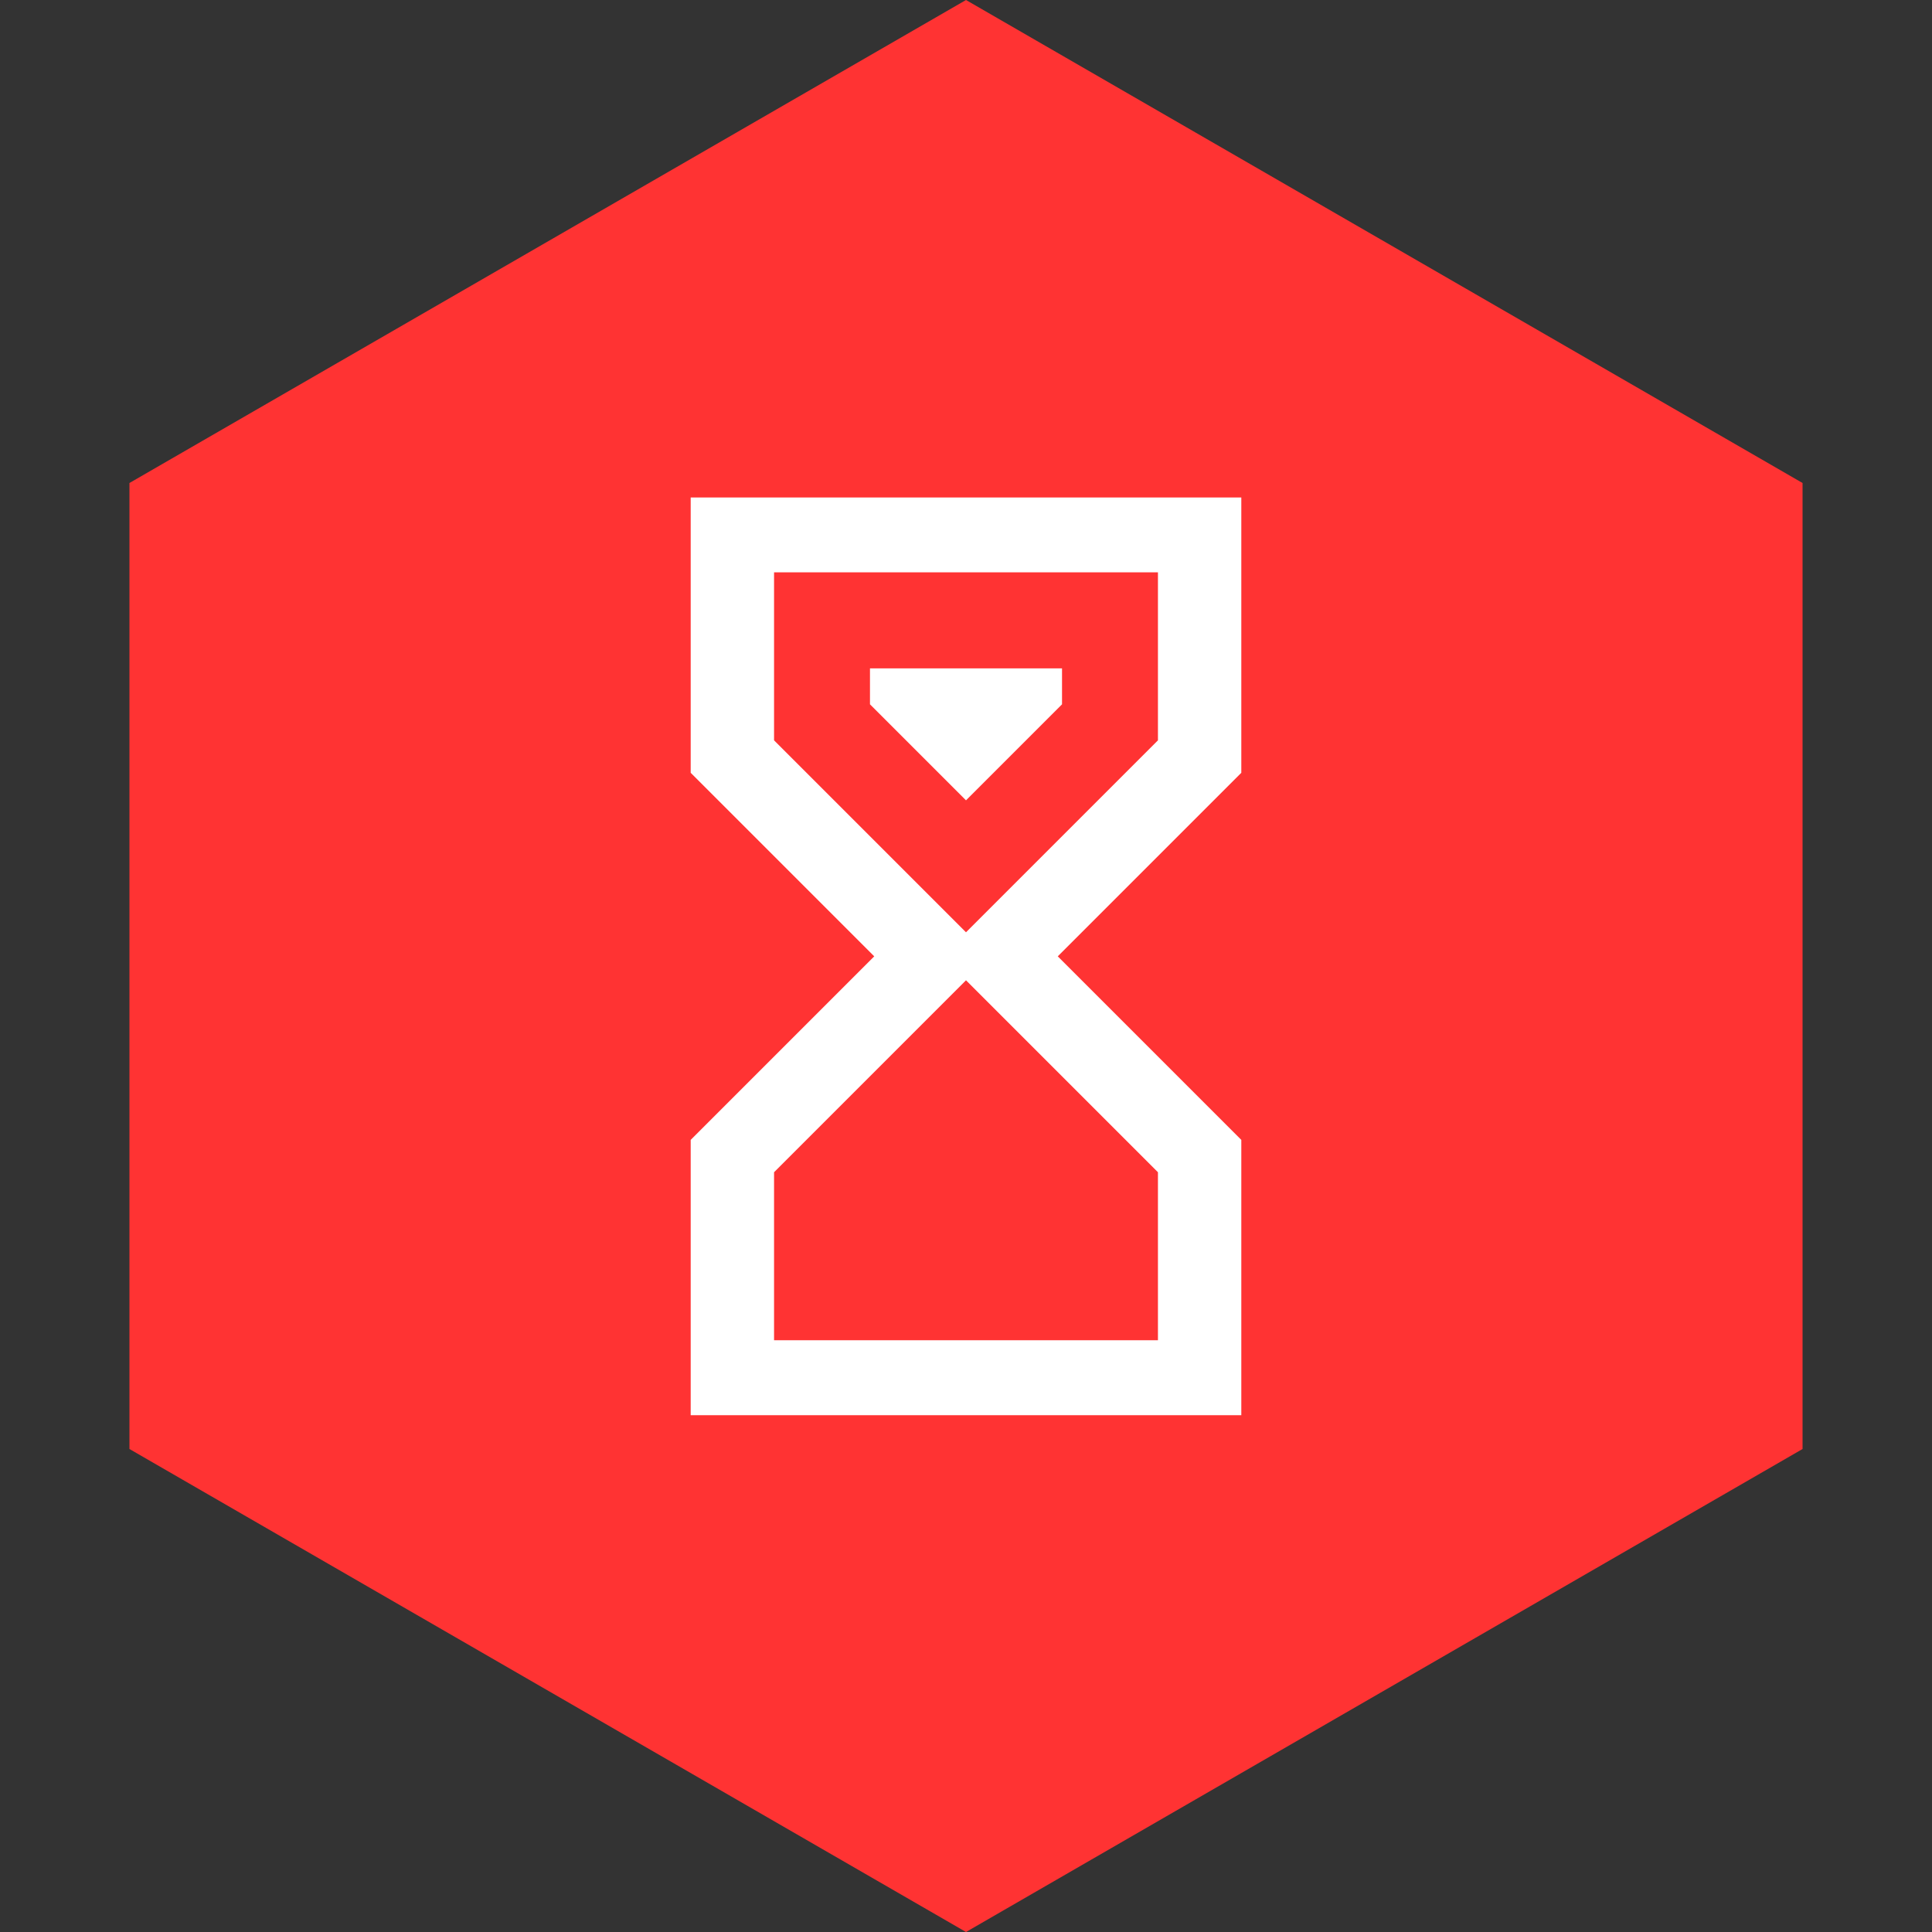
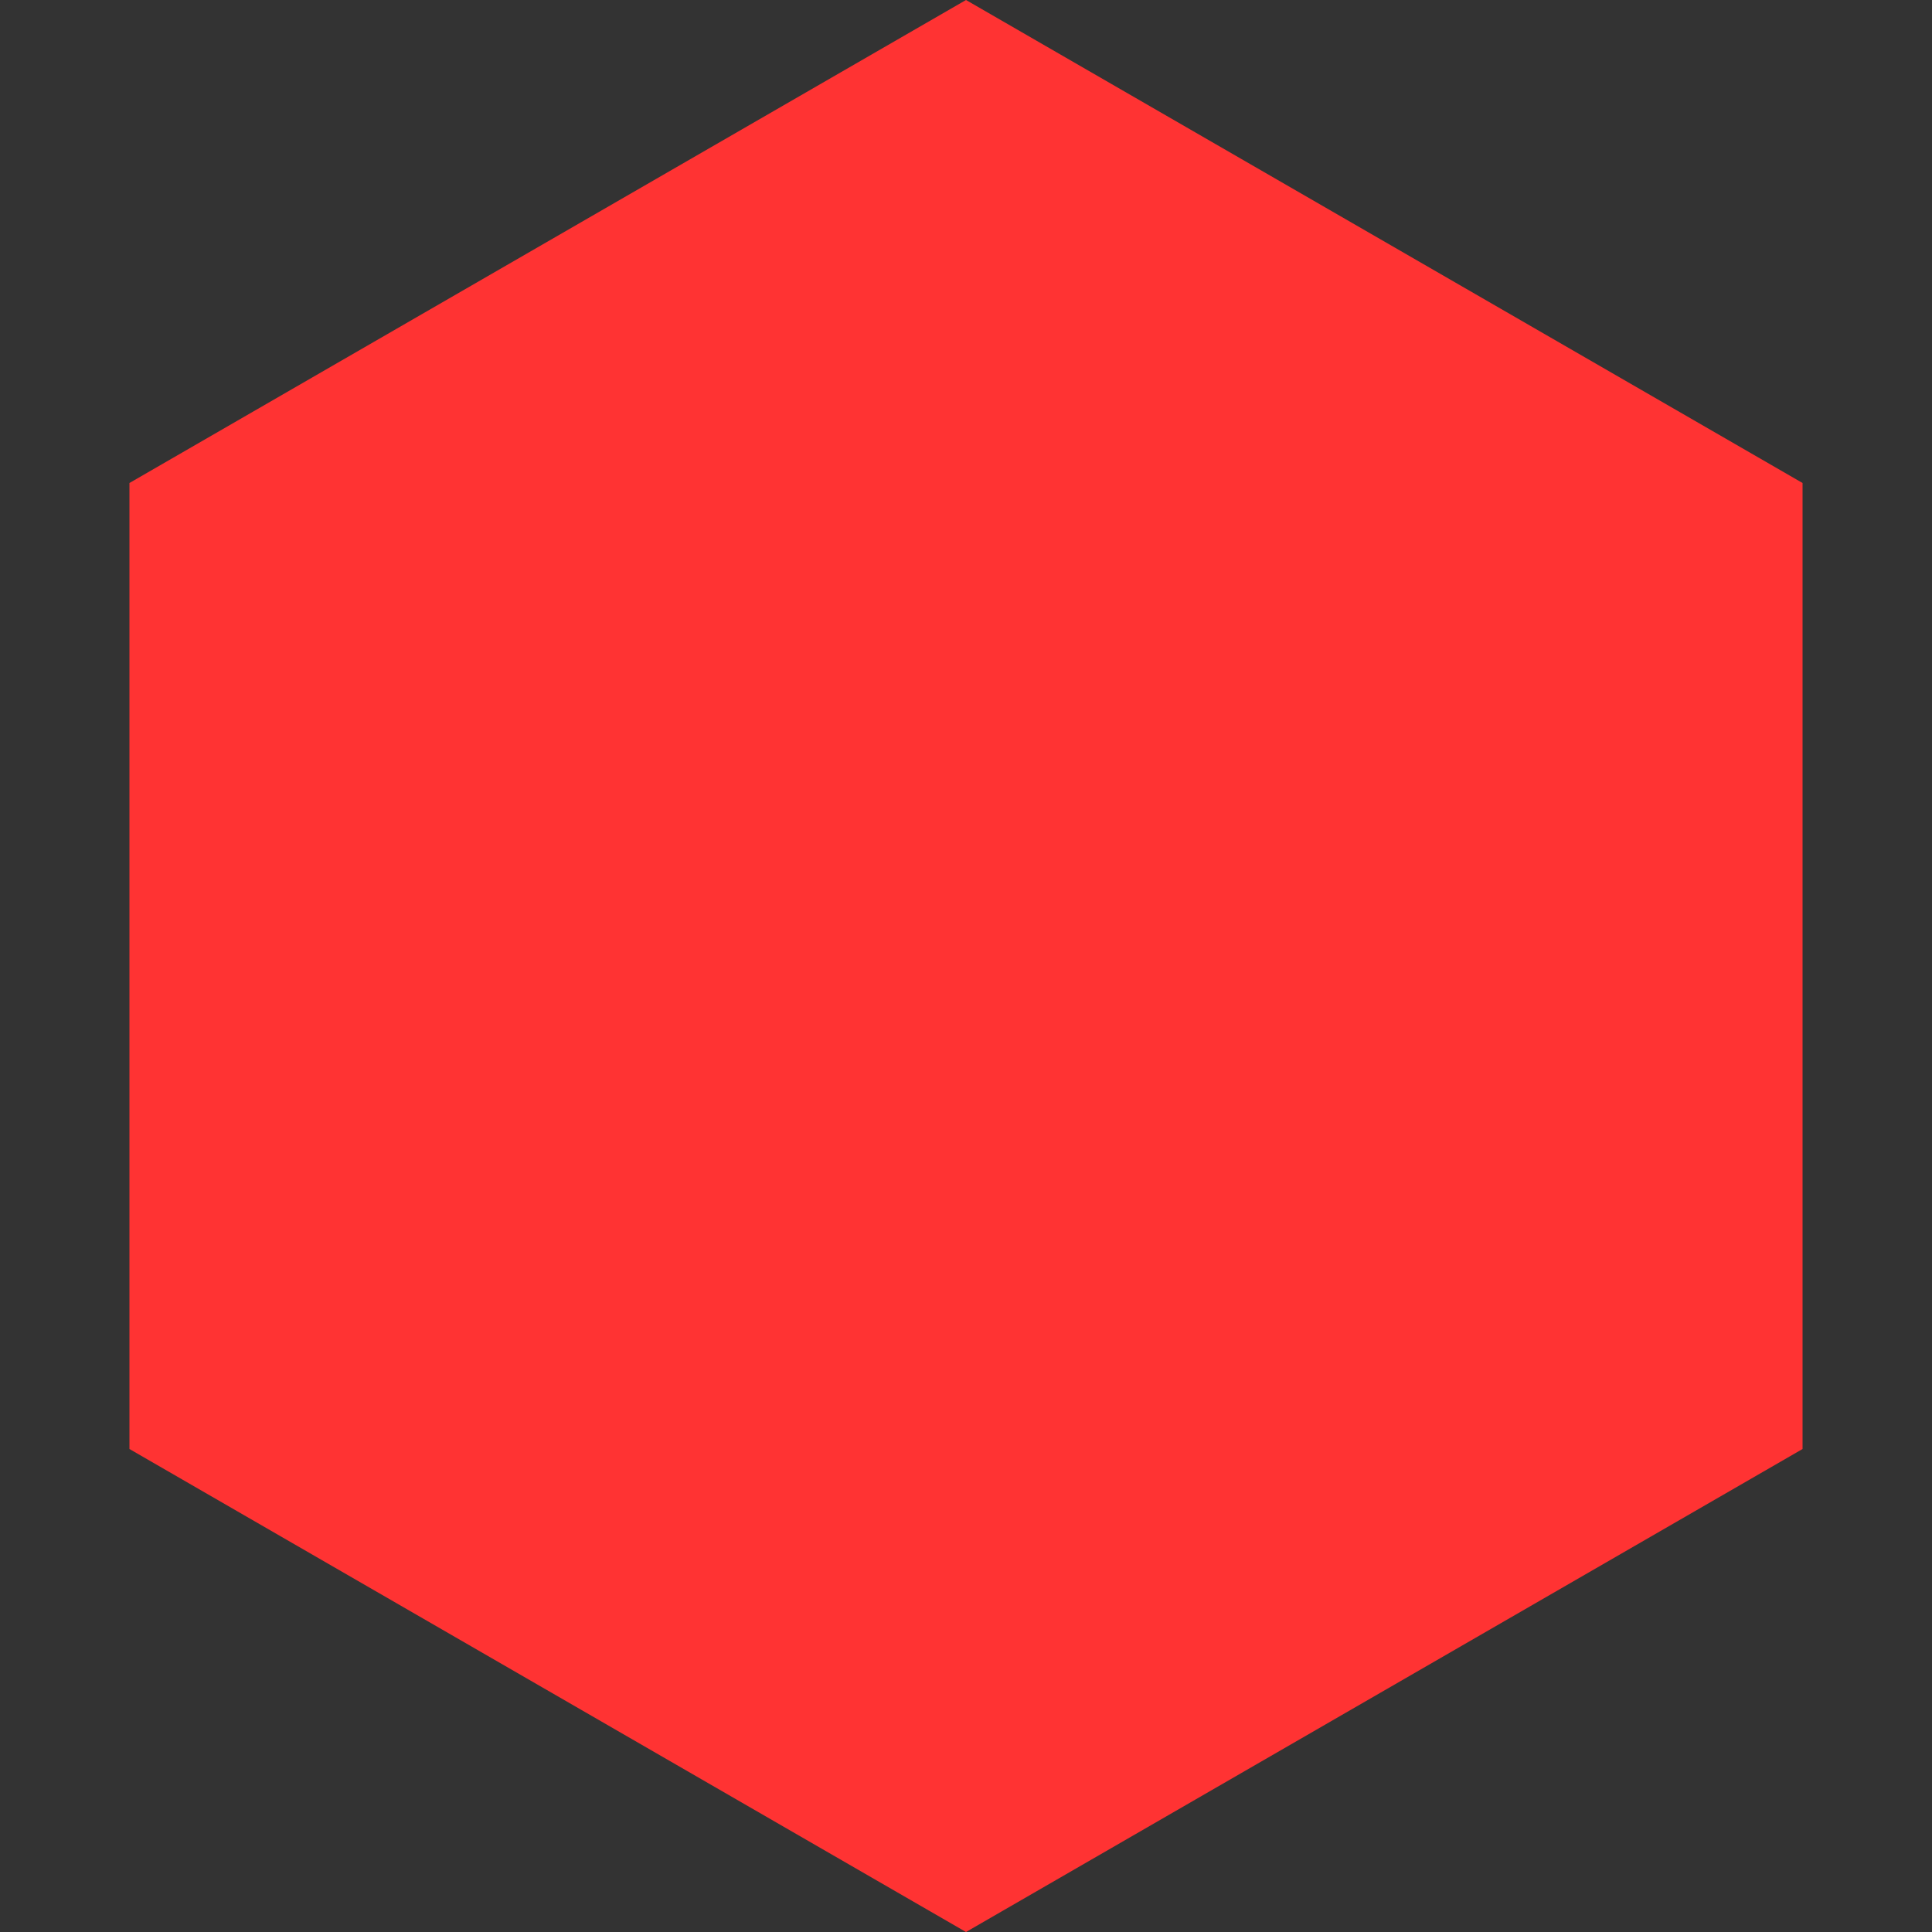
<svg xmlns="http://www.w3.org/2000/svg" viewBox="0 0 200 200">
  <rect x="0" y="0" width="200" height="200" fill="#333333" stroke="none" />
  <defs>
    <style>.cls-1{fill:#f33;}.cls-2{fill:#fff;}</style>
  </defs>
  <title>offers</title>
  <g id="Vrstva_1" data-name="Vrstva 1">
    <polygon class="cls-1" points="186.6 150 186.6 50 100 0 13.4 50 13.4 150 100 200 186.6 150" />
-     <path class="cls-2" d="M71.5,51.5h57V80h0l-19,19,19,19h0v28.5h-57V118h0l19-19-19-19h0V51.5m48.37,69.85L100,101.48,80.13,121.35v17.39h39.74V121.35M100,96.51l19.87-19.87V59.25H80.13V76.64L100,96.51M90.06,69.19h19.88v3.72L100,82.85l-9.94-9.94Z" />
  </g>
</svg>